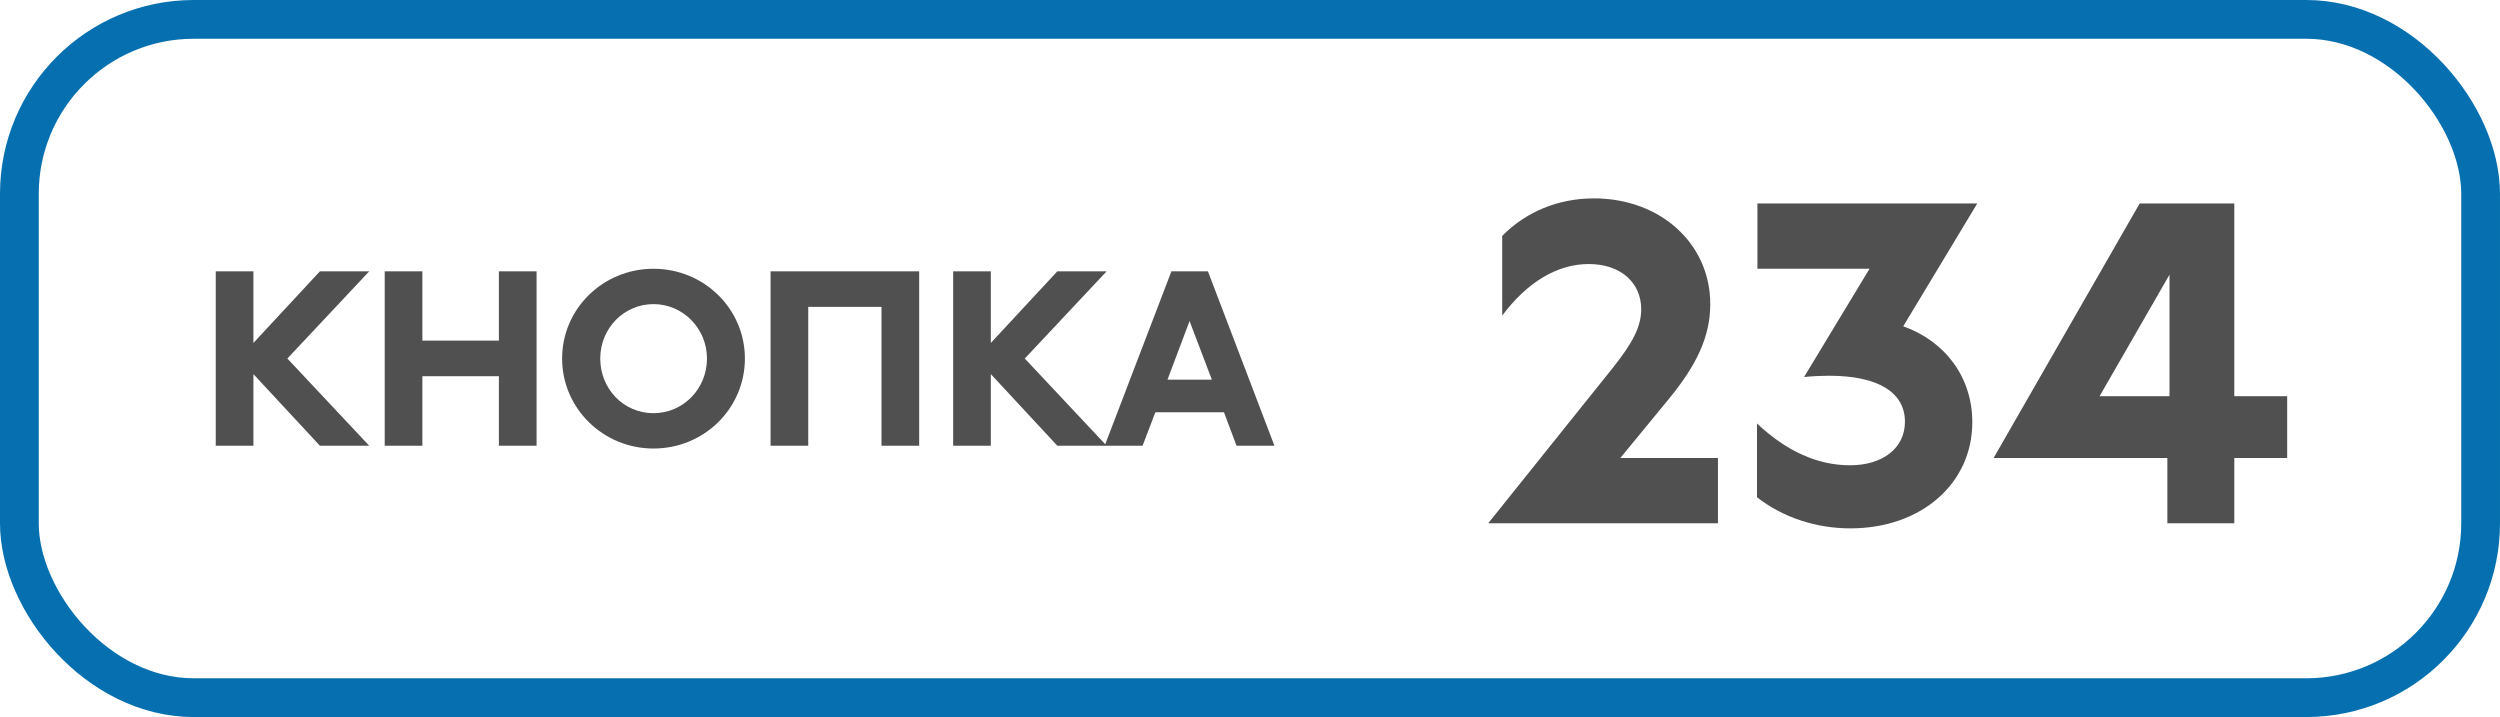
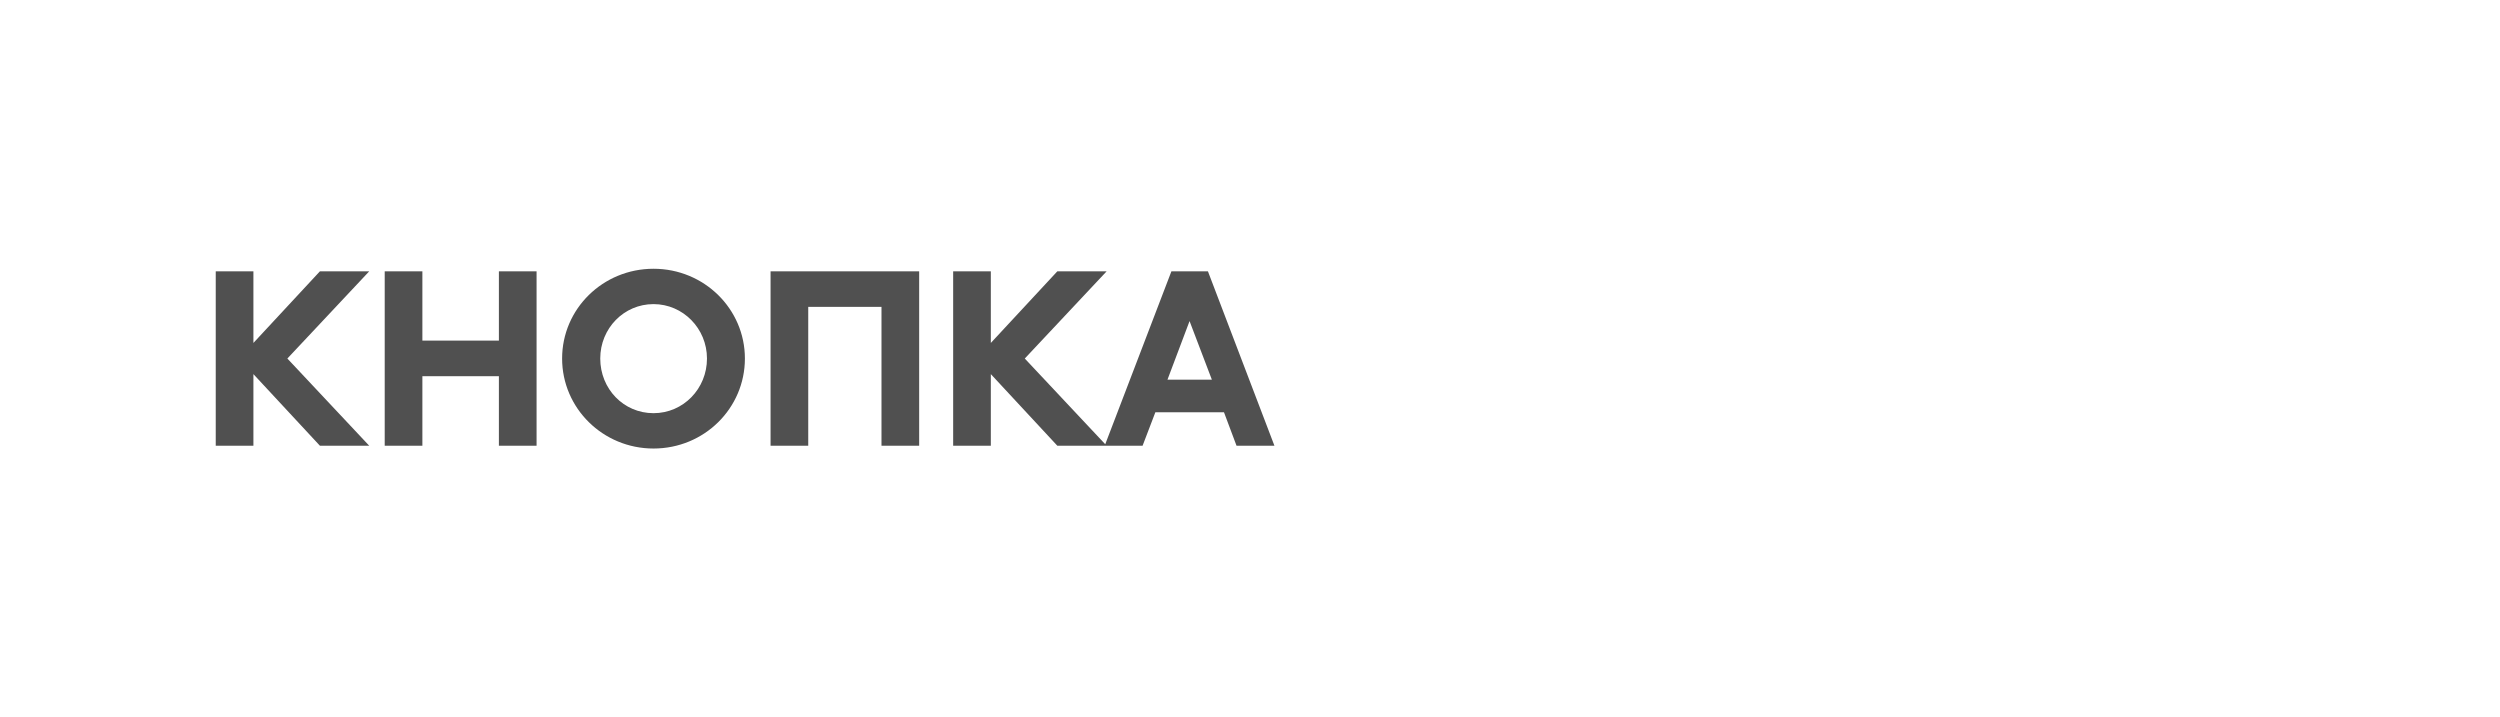
<svg xmlns="http://www.w3.org/2000/svg" width="129" height="37" viewBox="0 0 129 37" fill="none">
-   <rect x="1" y="1" width="127" height="35" rx="9" stroke="#066FAF" stroke-width="2" />
-   <path d="M13.076 14V17.696L16.508 14H19.052L14.828 18.5L19.052 23H16.508L13.076 19.304V23H11.132V14H13.076ZM19.851 14H21.795V17.576H25.743V14H27.687V23H25.743V19.412H21.795V23H19.851V14ZM33.721 23.144C31.116 23.144 29.005 21.068 29.005 18.5C29.005 15.932 31.116 13.868 33.721 13.868C36.337 13.868 38.437 15.944 38.437 18.5C38.437 21.068 36.337 23.144 33.721 23.144ZM33.721 21.32C35.257 21.32 36.48 20.06 36.48 18.5C36.48 16.952 35.245 15.692 33.721 15.692C32.197 15.692 30.973 16.94 30.973 18.5C30.973 20.072 32.184 21.32 33.721 21.32ZM41.705 23H39.761V14H47.429V23H45.485V15.836H41.705V23ZM51.127 14V17.696L54.559 14H57.103L52.879 18.5L57.103 23H54.559L51.127 19.304V23H49.183V14H51.127ZM57.001 23L60.445 14H62.329L65.761 23H63.805L63.157 21.272H59.617L58.957 23H57.001ZM60.241 19.592H62.533L61.381 16.568L60.241 19.592Z" fill="#505050" />
-   <path d="M86.138 20.554L83.608 23.634H88.646V27H76.81V26.978L83.212 18.992C84.224 17.716 84.686 16.88 84.686 15.956C84.686 14.57 83.608 13.624 81.98 13.624C80.352 13.624 78.79 14.57 77.514 16.286V12.172C78.724 10.94 80.396 10.236 82.244 10.236C85.676 10.236 88.25 12.568 88.25 15.692C88.25 17.386 87.524 18.86 86.138 20.554ZM90.683 10.5H102.013V10.522L98.207 16.836C100.363 17.606 101.771 19.454 101.771 21.786C101.771 24.954 99.131 27.264 95.479 27.264C93.697 27.264 91.981 26.692 90.661 25.658V21.852C92.179 23.282 93.785 24.008 95.457 24.008C97.173 24.008 98.295 23.106 98.295 21.764C98.295 20.246 96.909 19.388 94.379 19.388C94.005 19.388 93.477 19.41 93.103 19.454V19.432L96.469 13.866H90.683V10.5ZM115.29 20.444H118.018V23.634H115.29V27H111.836V23.634H102.882V23.612L110.406 10.5H115.29V20.444ZM111.946 20.444V14.174L108.338 20.444H111.946Z" fill="#505050" />
+   <path d="M13.076 14V17.696L16.508 14H19.052L14.828 18.5L19.052 23H16.508L13.076 19.304V23H11.132V14H13.076ZM19.851 14H21.795V17.576H25.743V14H27.687V23H25.743V19.412H21.795V23H19.851V14ZM33.721 23.144C31.116 23.144 29.005 21.068 29.005 18.5C29.005 15.932 31.116 13.868 33.721 13.868C36.337 13.868 38.437 15.944 38.437 18.5C38.437 21.068 36.337 23.144 33.721 23.144ZM33.721 21.32C35.257 21.32 36.48 20.06 36.48 18.5C36.48 16.952 35.245 15.692 33.721 15.692C32.197 15.692 30.973 16.94 30.973 18.5C30.973 20.072 32.184 21.32 33.721 21.32ZM41.705 23H39.761V14H47.429V23H45.485V15.836H41.705V23ZM51.127 14V17.696L54.559 14H57.103L52.879 18.5L57.103 23H54.559L51.127 19.304V23H49.183V14ZM57.001 23L60.445 14H62.329L65.761 23H63.805L63.157 21.272H59.617L58.957 23H57.001ZM60.241 19.592H62.533L61.381 16.568L60.241 19.592Z" fill="#505050" />
</svg>